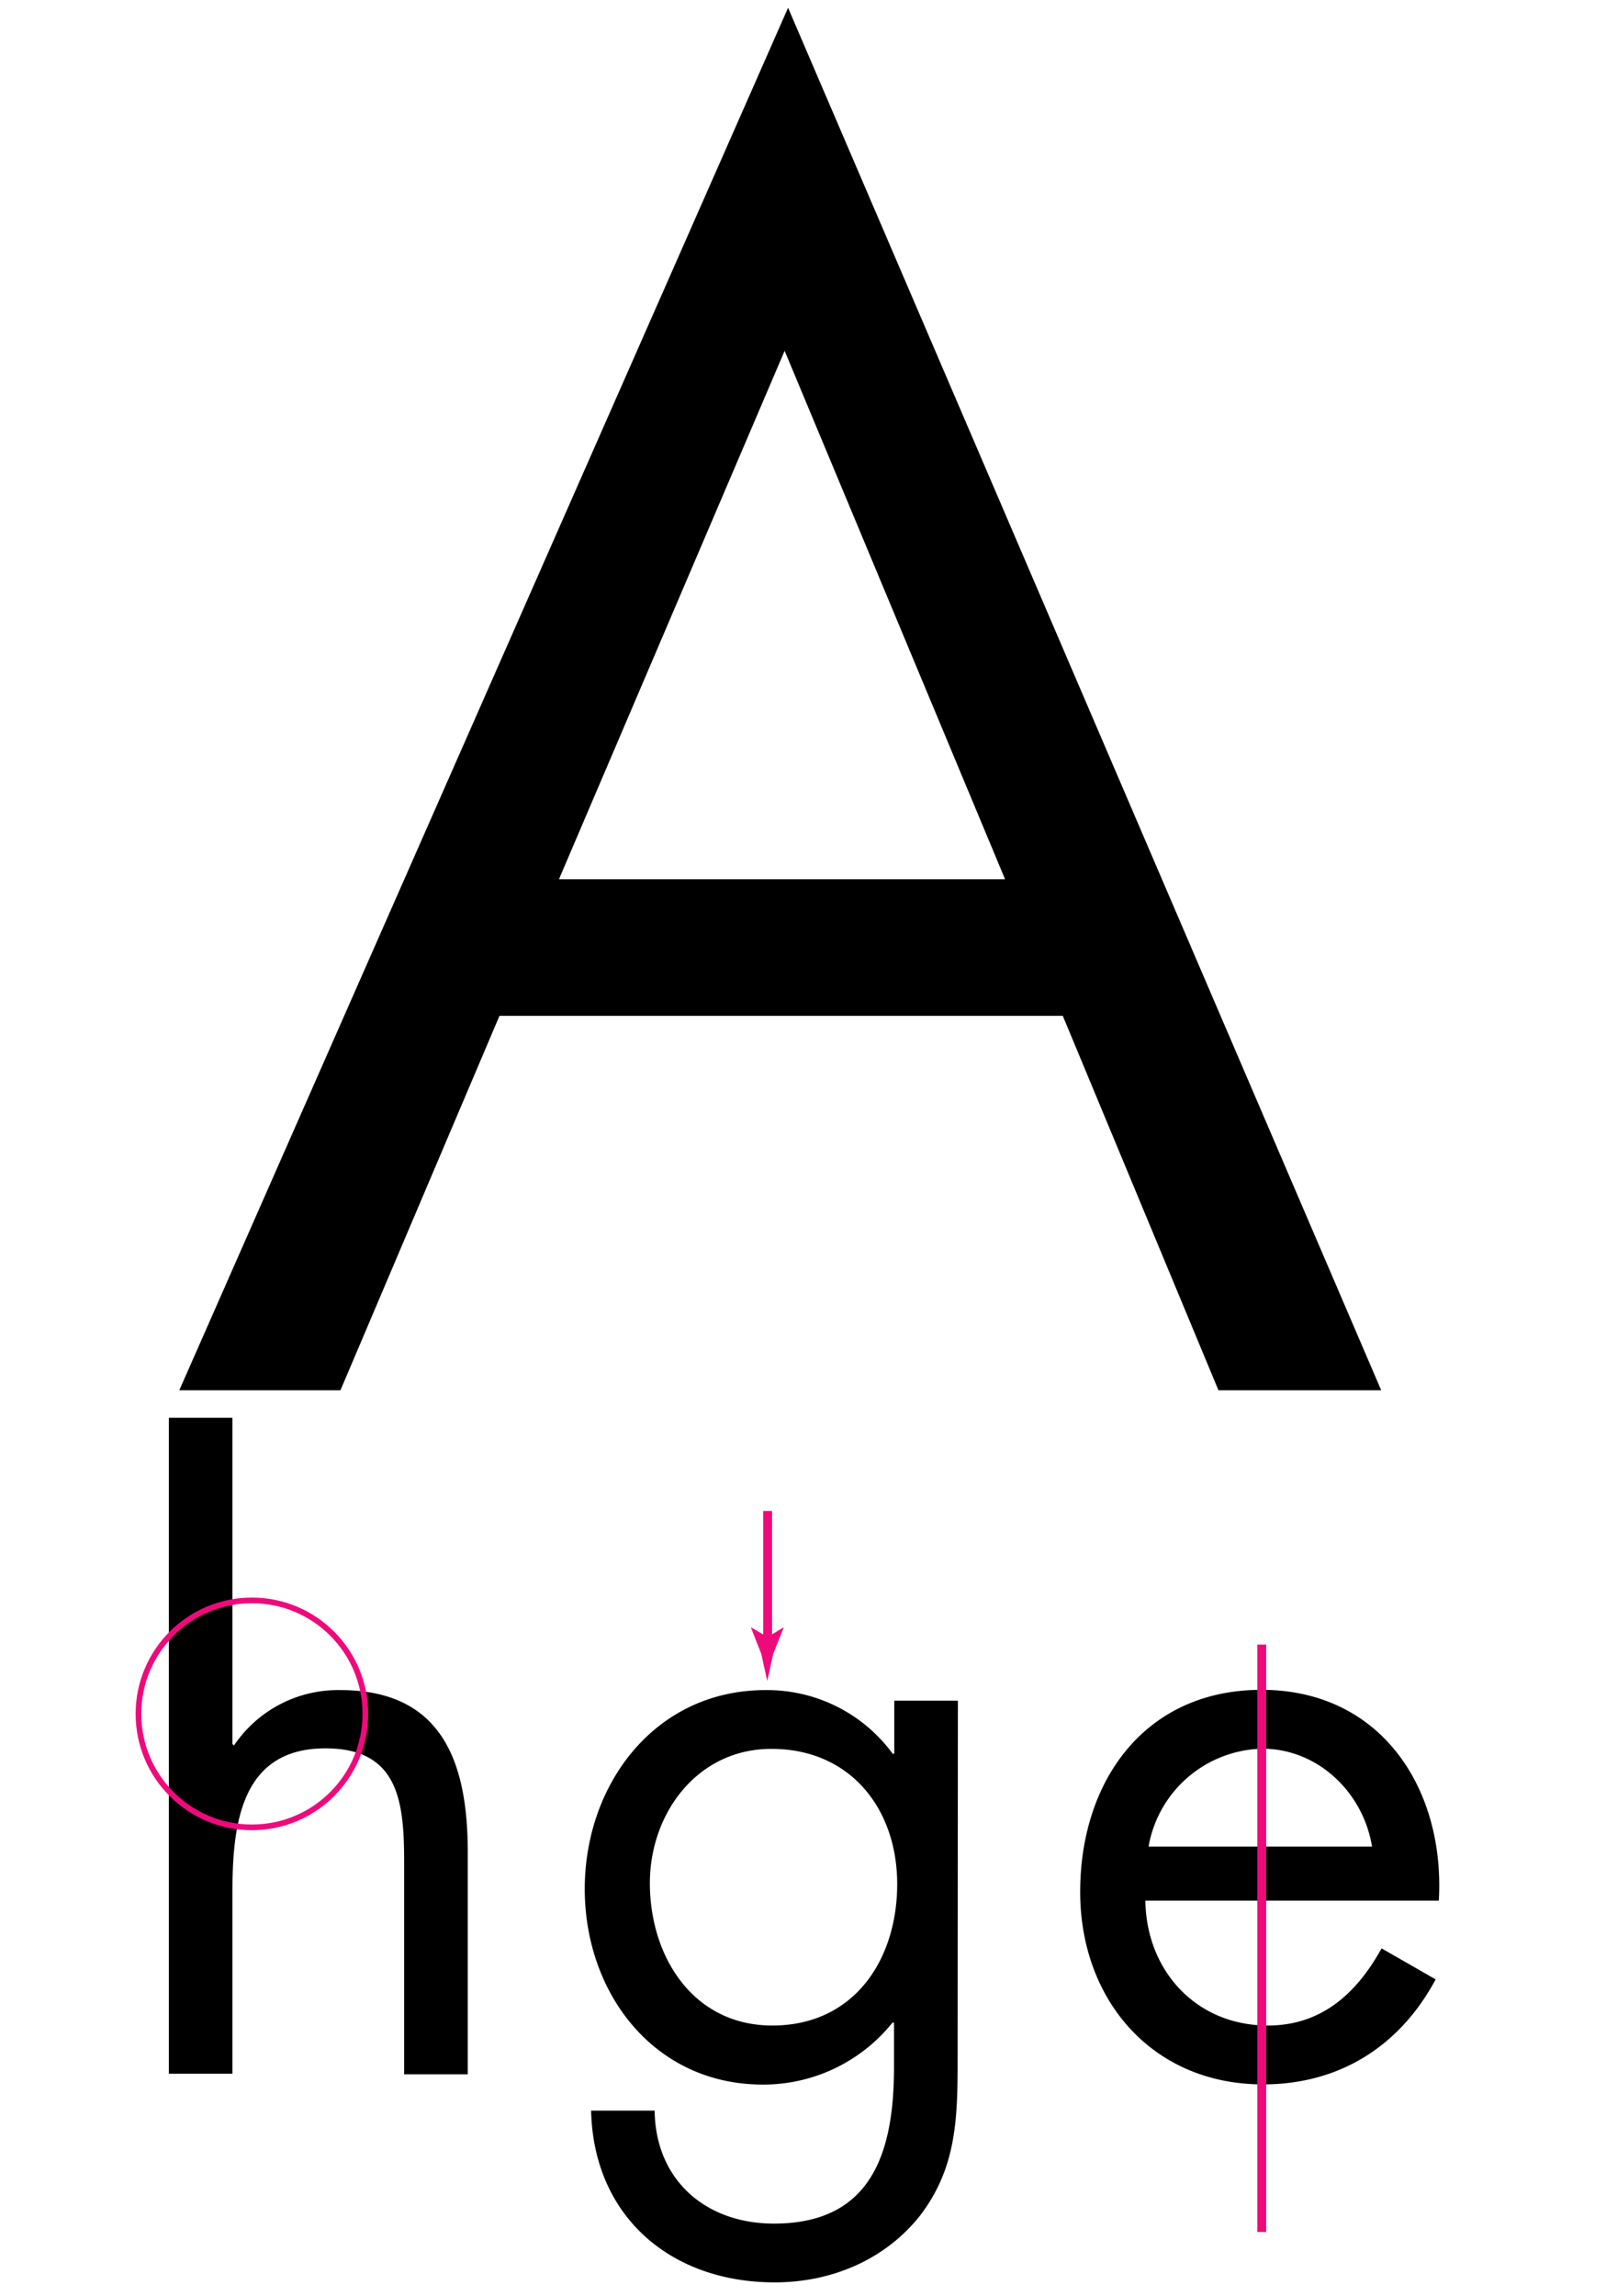
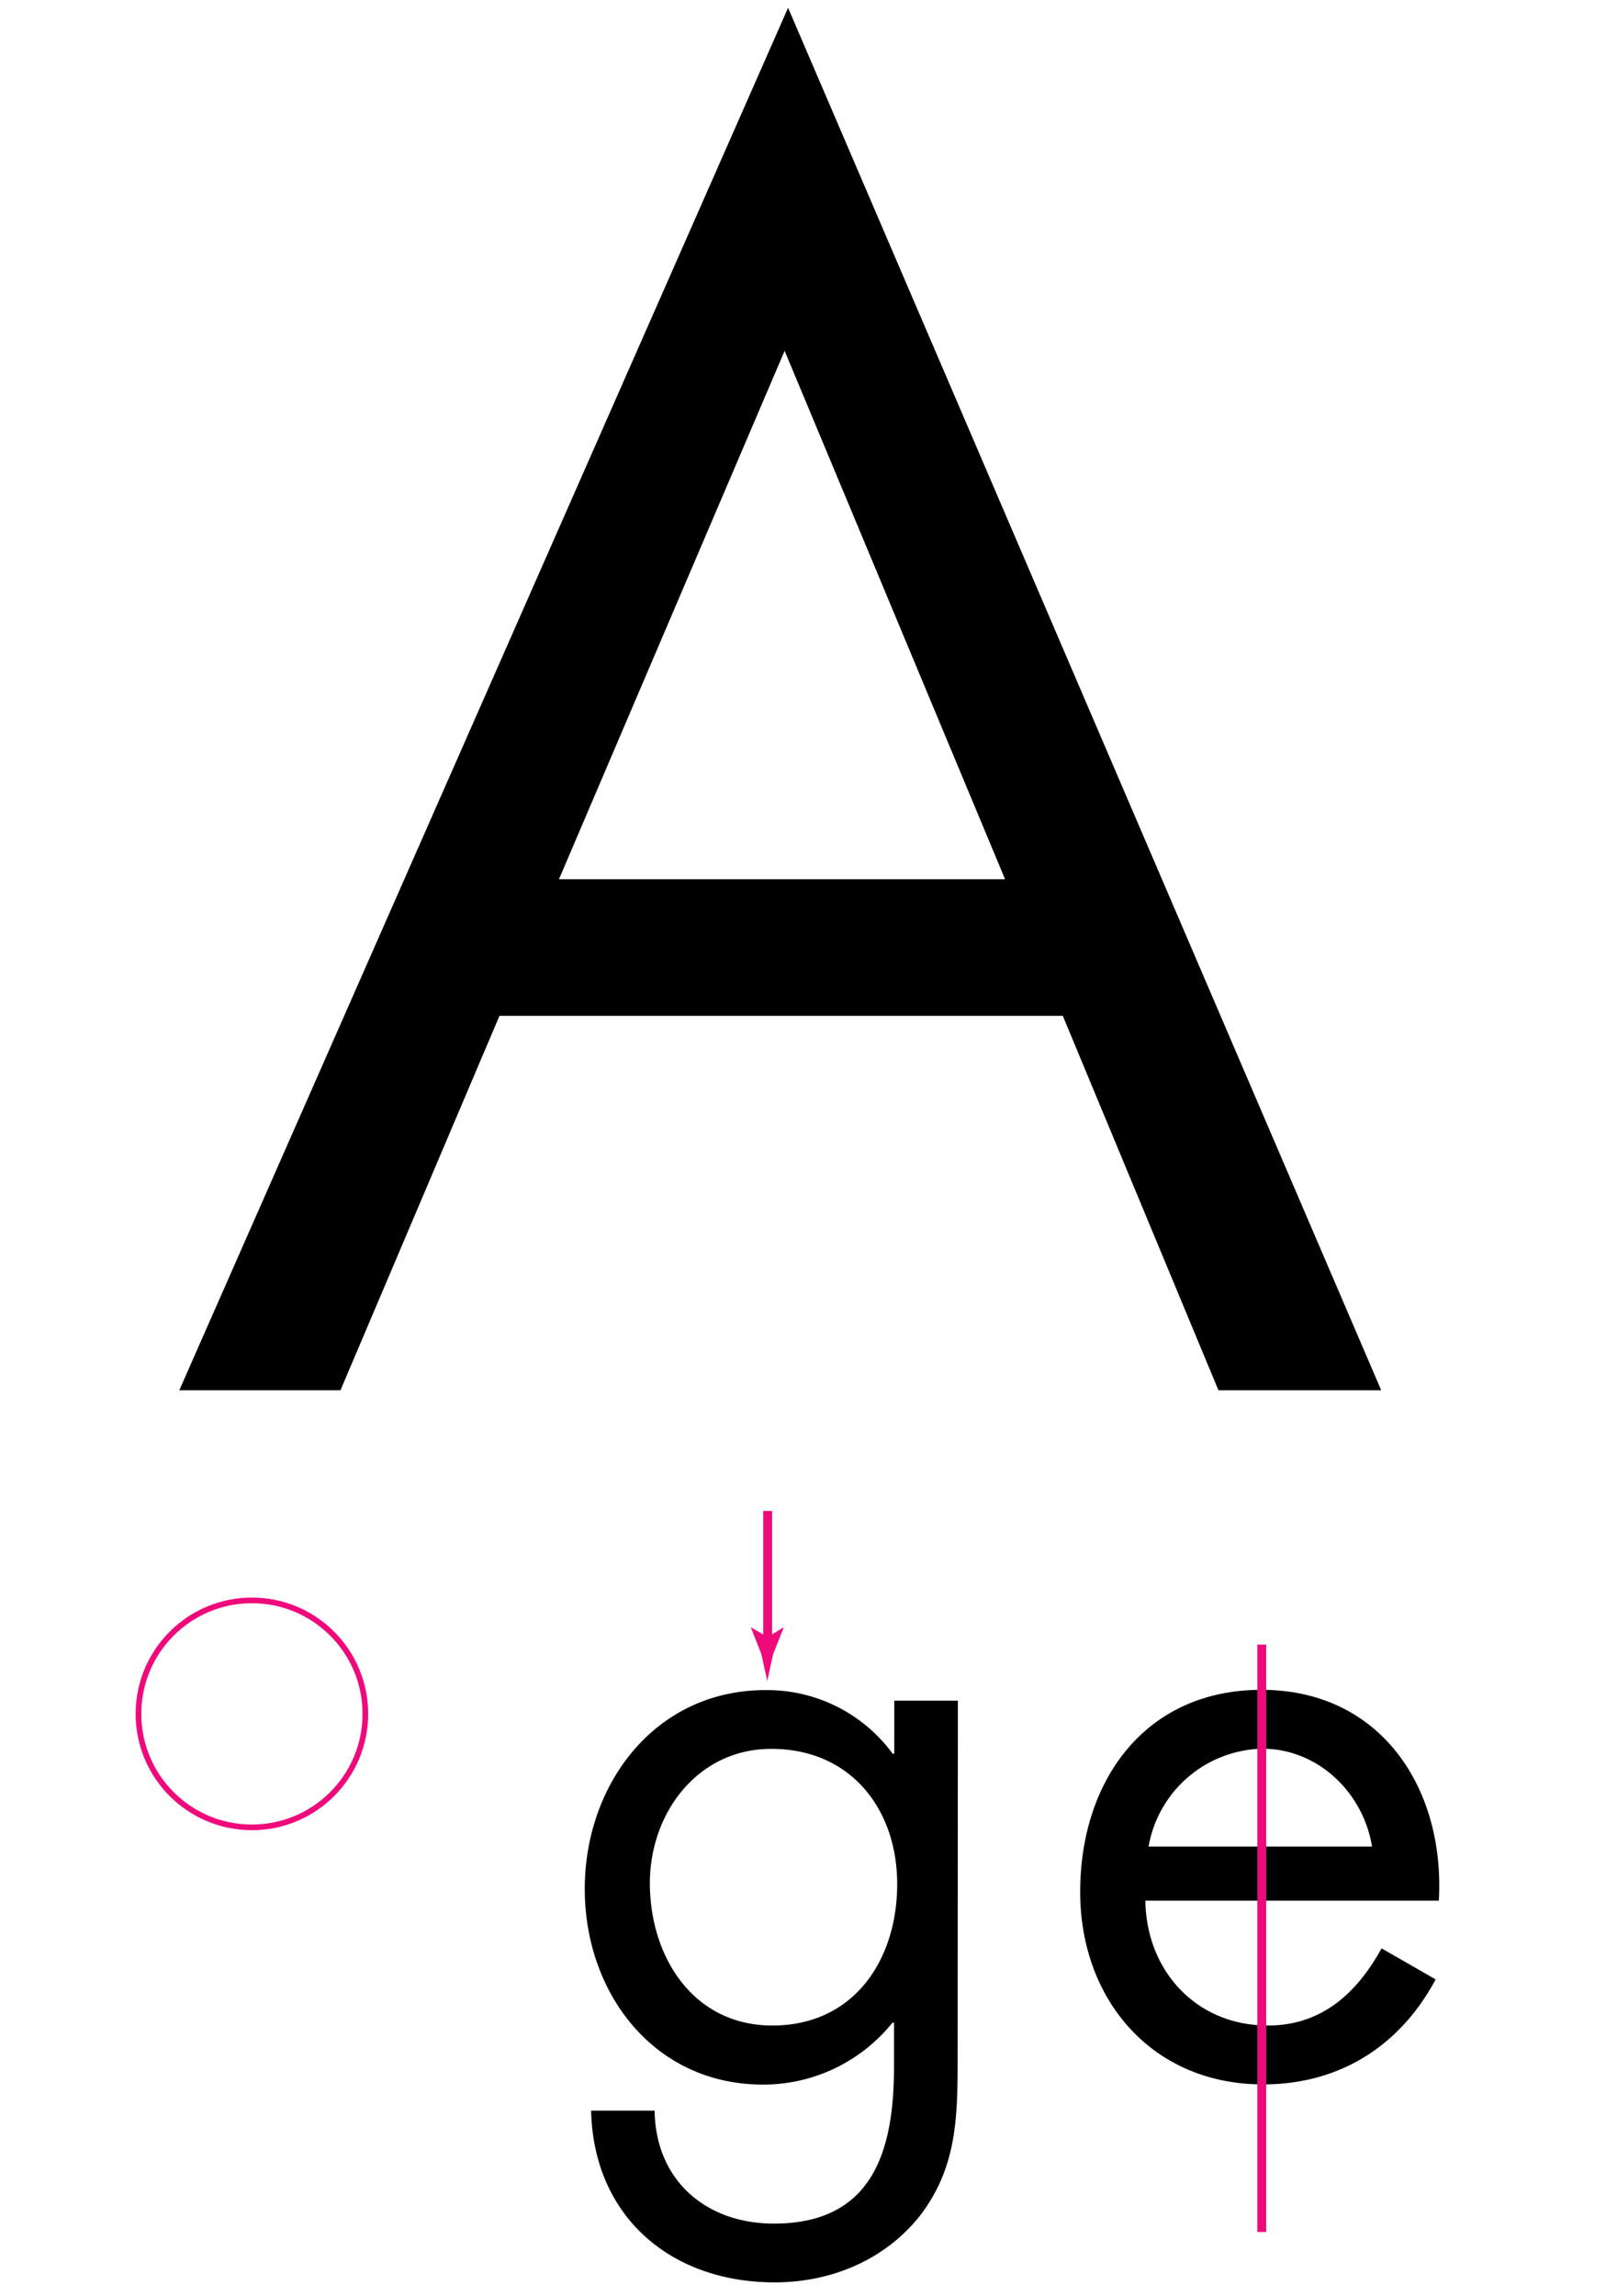
<svg xmlns="http://www.w3.org/2000/svg" id="Laag_1" data-name="Laag 1" viewBox="0 0 181.76 259.8">
  <defs>
    <style>
      .cls-1 {
        fill: #fff;
      }

      .cls-2, .cls-3 {
        fill: none;
        stroke: #ef0a7c;
        stroke-miterlimit: 10;
      }

      .cls-2 {
        stroke-width: 0.64px;
      }

      .cls-4 {
        fill: #ef0a7c;
      }
    </style>
  </defs>
-   <rect class="cls-1" width="181.76" height="259.8" />
  <g>
-     <path d="M76.67,358.19v36.9l.18.18A14.19,14.19,0,0,1,88.91,389c11.7,0,14.4,8.46,14.4,18.36v25.11h-7.2V408.59c0-6.84-.54-13-8.91-13-9.9,0-10.53,9.18-10.53,16.74v20.07H69.48V358.19Z" transform="translate(-50.37 -197.78)" />
    <path d="M158.75,430.37c0,6.75,0,12.6-4.32,18.17-4,5-10.08,7.47-16.38,7.47-11.79,0-20.51-7.47-20.78-19.43h7.19c.09,7.83,5.76,12.78,13.5,12.78,11.16,0,13.59-8.19,13.59-17.73v-5h-.18a18.74,18.74,0,0,1-14.67,7c-12.32,0-20.15-10.35-20.15-22.14S124.46,389,137,389a17.61,17.61,0,0,1,14.4,7.2h.18v-6h7.2Zm-34.83-19.53c0,8.28,4.86,16.11,13.86,16.11,9.27,0,14.13-7.47,14.13-16s-5.31-15.3-14.22-15.3C129.32,395.63,123.92,402.92,123.92,410.84Z" transform="translate(-50.37 -197.78)" />
    <path d="M180,412.82c.09,7.83,5.67,14.13,13.86,14.13,6.12,0,10.08-3.69,12.87-8.73l6.12,3.51c-4.05,7.56-10.89,11.88-19.53,11.88-12.6,0-20.7-9.63-20.7-21.78,0-12.51,7.29-22.86,20.52-22.86,13.59,0,20.79,11.25,20.07,23.85Zm25.65-6.12c-1-6.12-6.12-11.07-12.42-11.07a13.37,13.37,0,0,0-12.87,11.07Z" transform="translate(-50.37 -197.78)" />
  </g>
  <circle class="cls-2" cx="28.51" cy="193.91" r="12.84" />
  <line class="cls-3" x1="142.8" y1="186.07" x2="142.8" y2="252.53" />
  <g>
    <line class="cls-3" x1="86.88" y1="170.95" x2="86.88" y2="186.07" />
    <path class="cls-4" d="M137.25,383l1.8-1.1,0,.06-1.17,2.94c-.22,1-.45,2-.67,3.07-.23-1-.45-2-.68-3.07l-1.16-2.94,0-.06Z" transform="translate(-50.37 -197.78)" />
  </g>
  <path d="M106.9,312.71l-18,42.37H70.66l68.9-156.42,67.13,156.42H188.27l-17.62-42.37Zm32.27-75.24-25.54,59.79h50.49Z" transform="translate(-50.37 -197.78)" />
</svg>